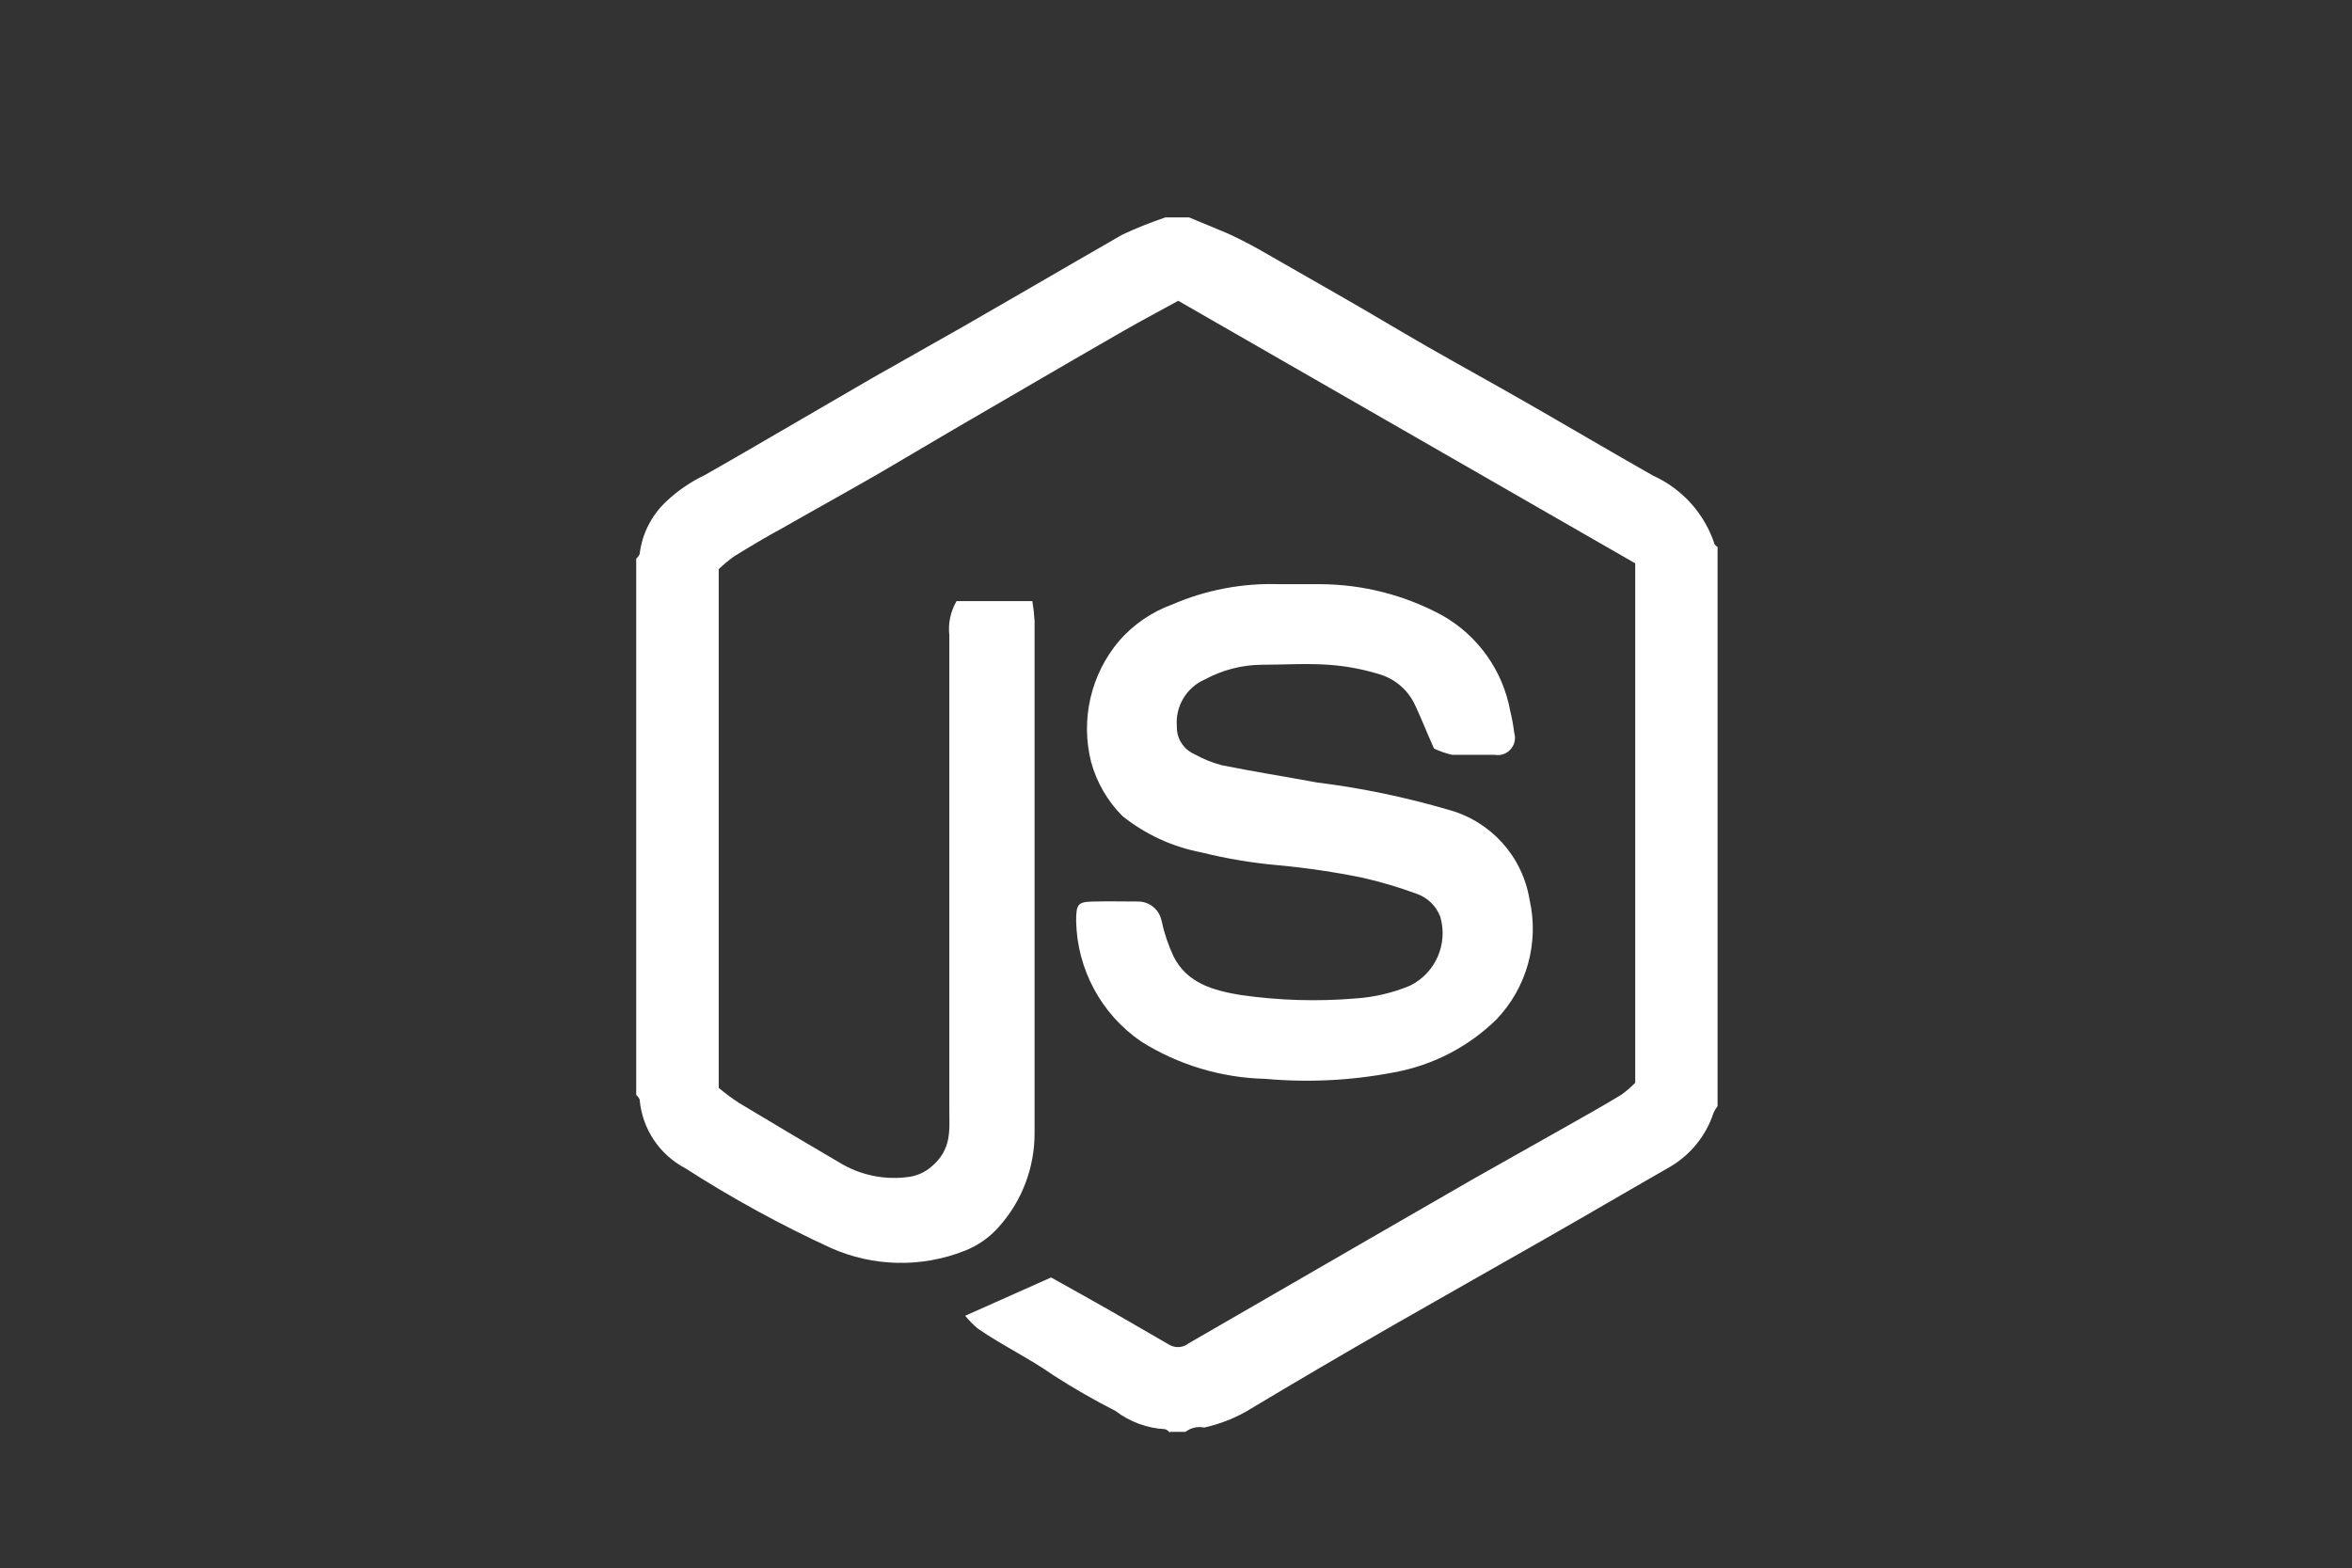
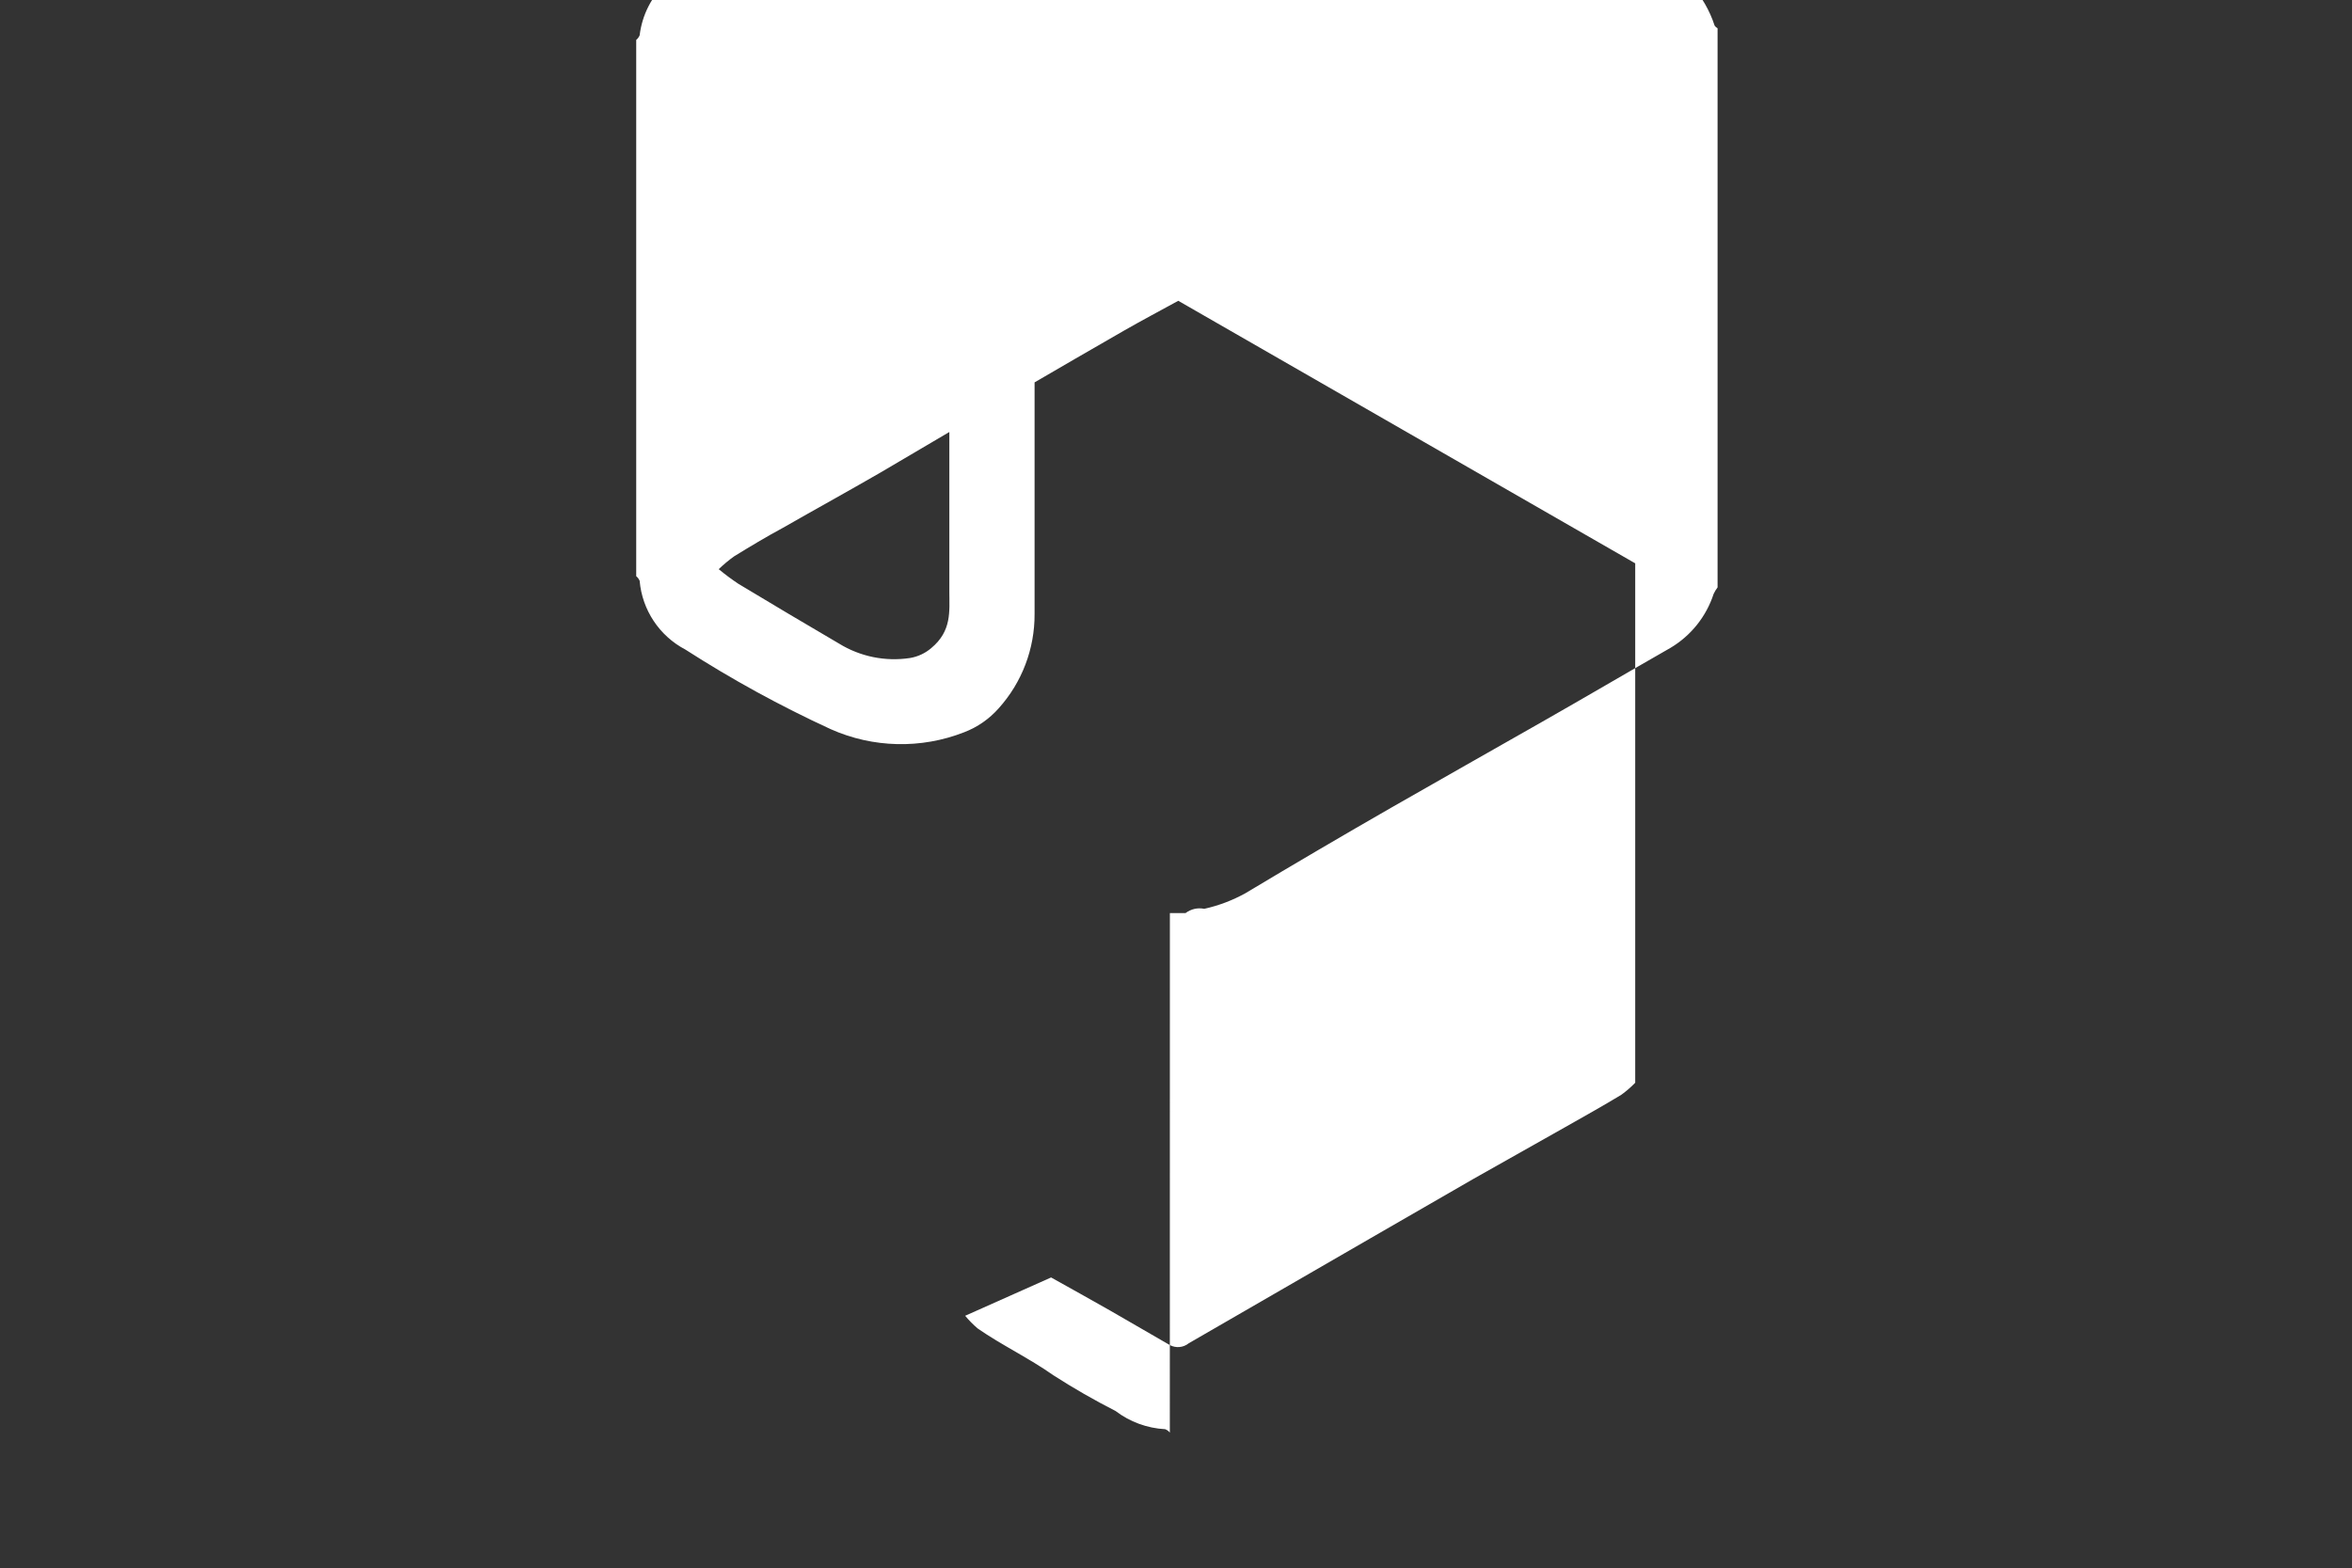
<svg xmlns="http://www.w3.org/2000/svg" id="Layer_1" viewBox="0 0 1300 867">
  <rect x="0" y="0" width="1300" height="867" fill="#333333" stroke="none" />
  <defs>
    <style>
      .cls-1 {
        fill: #fff;
      }
    </style>
  </defs>
  <g id="RX4UsO.tif">
-     <path id="Path_64923" class="cls-1" d="M646.59,792c-.67-.85-1.56-1.51-2.56-1.9-9.95-.52-19.52-4.03-27.45-10.07-11.79-6.01-23.26-12.6-34.39-19.76-13.49-9.5-28.5-16.62-41.79-25.84-2.51-2.13-4.84-4.49-6.93-7.03l47.49-21.18c10.64,5.98,21.75,12.06,32.68,18.33,10.92,6.27,21.94,12.73,32.87,19,3.38,1.85,7.55,1.48,10.54-.95l51.29-29.64,49.3-28.5,56.99-32.87,50.53-28.5c10.35-5.89,20.8-11.68,30.97-17.86,2.75-1.99,5.33-4.21,7.69-6.65v-287.15l-252.57-145.14c-9.5,5.22-19.76,10.64-29.73,16.34-18.14,10.35-36.1,20.9-54.14,31.35-27.07,15.67-54.11,31.5-81.12,47.49-17.76,10.26-35.72,20.14-53.48,30.3-9.5,5.13-18.14,10.35-26.98,15.77-3.02,2.16-5.88,4.54-8.55,7.12v286.77c3.47,2.88,7.08,5.57,10.83,8.07,18.49,11.15,37.05,22.16,55.66,33.06,11.72,7.22,25.62,10.05,39.23,7.98,4.36-.73,8.43-2.63,11.78-5.51,11.4-9.5,9.97-20.33,9.97-30.97v-262.74c-.76-6.6.64-13.26,3.99-19h41.89c.61,3.65,1.02,7.33,1.23,11.02v282.87c.1,19.25-6.97,37.84-19.85,52.15-5.18,5.86-11.7,10.39-19,13.2-23.87,9.37-50.49,8.75-73.9-1.71-27.75-12.77-54.57-27.47-80.26-43.98-14.35-7.53-23.88-21.85-25.27-38-.42-.99-1.07-1.87-1.9-2.56v-296.46c.83-.69,1.48-1.57,1.9-2.56,1.33-11.17,6.58-21.5,14.82-29.16,6.23-5.88,13.35-10.75,21.09-14.44,18.14-10.26,36-20.8,54.05-31.25,12.82-7.5,25.68-14.98,38.57-22.42l50.34-28.5,38.66-22.32c16.43-9.5,32.68-19,49.3-28.5,7.73-3.61,15.66-6.78,23.75-9.5h13.11l20.61,8.55c5.03,2.18,12.92,6.27,17.67,8.93l43.32,24.79c16.72,9.5,33.34,19.57,50.06,29.16,16.72,9.59,36.28,20.33,54.33,30.68,23.56,13.49,46.83,27.26,70.48,40.66,16.18,7.32,28.52,21.11,34.01,38,.42.6.97,1.09,1.62,1.43v309.09c-.85,1.13-1.58,2.34-2.18,3.61-4.06,12.51-12.54,23.11-23.84,29.83-23.94,13.68-47.49,27.55-71.53,41.22-27.45,15.67-55,31.16-82.45,46.92-27.45,15.77-54.05,31.35-80.93,47.49-7.15,3.96-14.82,6.87-22.8,8.64-3.63-.75-7.41.11-10.35,2.37h-8.64v.38Z" />
-     <path id="Path_64924" class="cls-1" d="M792.58,413.76c-4.27-9.5-7.31-17.48-10.83-24.79-4.08-8.18-11.49-14.2-20.33-16.53-8.87-2.66-18.02-4.31-27.26-4.94-12.25-.85-24.7,0-37.05,0-10.85.14-21.51,2.91-31.06,8.07-10.25,4.42-16.53,14.9-15.58,26.03-.19,6.52,3.55,12.51,9.5,15.2,4.86,2.76,10.07,4.87,15.48,6.27,17.38,3.51,34.96,6.27,52.43,9.5,24.62,3.07,48.95,8.12,72.76,15.1,23.31,6.33,40.79,25.66,44.74,49.49,5.47,23.84-1.42,48.83-18.33,66.49-15.49,15.12-35.13,25.27-56.42,29.16-23.46,4.54-47.44,5.76-71.24,3.61-24.37-.57-48.14-7.72-68.77-20.71-21.95-15.11-35.28-39.86-35.81-66.49,0-9.5.95-10.64,9.5-10.83s16.72,0,25.08,0c6.03.15,11.19,4.38,12.54,10.26,1.46,6.88,3.69,13.57,6.65,19.95,7.5,15.1,22.32,19,37.14,21.47,21.07,3.04,42.42,3.68,63.64,1.9,10.36-.7,20.53-3.11,30.11-7.12,13.98-6.99,20.98-22.98,16.62-38-2.27-6.06-7.16-10.77-13.3-12.82-9.74-3.59-19.7-6.54-29.83-8.83-15.25-3.11-30.66-5.39-46.16-6.84-14.41-1.25-28.71-3.63-42.74-7.12-15.99-3.04-30.99-9.96-43.69-20.14-8.24-8.29-14.19-18.56-17.29-29.83-5.93-23.51-.17-48.44,15.48-66.97,7.87-9.03,17.91-15.93,29.16-20.04,18.82-8.17,39.24-12.03,59.75-11.3h22.42c23.53.11,46.67,6.05,67.35,17.29,19.74,11.2,33.48,30.58,37.52,52.91.98,3.94,1.71,7.94,2.18,11.97,1.55,5.01-1.26,10.33-6.27,11.88-1.44.45-2.98.54-4.46.28h-23.56c-3.48-.78-6.86-1.96-10.07-3.51h0Z" />
+     <path id="Path_64923" class="cls-1" d="M646.59,792c-.67-.85-1.56-1.51-2.56-1.9-9.95-.52-19.52-4.03-27.45-10.07-11.79-6.01-23.26-12.6-34.39-19.76-13.49-9.5-28.5-16.62-41.79-25.84-2.51-2.13-4.84-4.49-6.93-7.03l47.49-21.18c10.64,5.98,21.75,12.06,32.68,18.33,10.92,6.27,21.94,12.73,32.87,19,3.38,1.85,7.55,1.48,10.54-.95l51.29-29.64,49.3-28.5,56.99-32.87,50.53-28.5c10.35-5.89,20.8-11.68,30.97-17.86,2.75-1.99,5.33-4.21,7.69-6.65v-287.15l-252.57-145.14c-9.5,5.22-19.76,10.64-29.73,16.34-18.14,10.35-36.1,20.9-54.14,31.35-27.07,15.67-54.11,31.5-81.12,47.49-17.76,10.26-35.72,20.14-53.48,30.3-9.5,5.13-18.14,10.35-26.98,15.77-3.02,2.16-5.88,4.54-8.55,7.12c3.47,2.88,7.08,5.57,10.83,8.07,18.49,11.15,37.05,22.16,55.66,33.06,11.72,7.22,25.62,10.05,39.23,7.98,4.36-.73,8.43-2.63,11.78-5.51,11.4-9.5,9.97-20.33,9.97-30.97v-262.74c-.76-6.6.64-13.26,3.99-19h41.89c.61,3.65,1.02,7.33,1.23,11.02v282.87c.1,19.25-6.97,37.84-19.85,52.15-5.18,5.86-11.7,10.39-19,13.2-23.87,9.37-50.49,8.75-73.9-1.71-27.75-12.77-54.57-27.47-80.26-43.98-14.35-7.53-23.88-21.85-25.27-38-.42-.99-1.07-1.87-1.9-2.56v-296.46c.83-.69,1.48-1.57,1.9-2.56,1.33-11.17,6.58-21.5,14.82-29.16,6.23-5.88,13.35-10.75,21.09-14.44,18.14-10.26,36-20.8,54.05-31.25,12.82-7.5,25.68-14.98,38.57-22.42l50.34-28.5,38.66-22.32c16.43-9.5,32.68-19,49.3-28.5,7.73-3.61,15.66-6.78,23.75-9.5h13.11l20.61,8.55c5.03,2.18,12.92,6.27,17.67,8.93l43.32,24.79c16.72,9.5,33.34,19.57,50.06,29.16,16.72,9.59,36.28,20.33,54.33,30.68,23.56,13.49,46.83,27.26,70.48,40.66,16.18,7.32,28.52,21.11,34.01,38,.42.6.97,1.09,1.62,1.43v309.09c-.85,1.13-1.58,2.34-2.18,3.61-4.06,12.51-12.54,23.11-23.84,29.83-23.94,13.68-47.49,27.55-71.53,41.22-27.45,15.67-55,31.16-82.45,46.92-27.45,15.77-54.05,31.35-80.93,47.49-7.15,3.96-14.82,6.87-22.8,8.64-3.63-.75-7.41.11-10.35,2.37h-8.64v.38Z" />
  </g>
</svg>